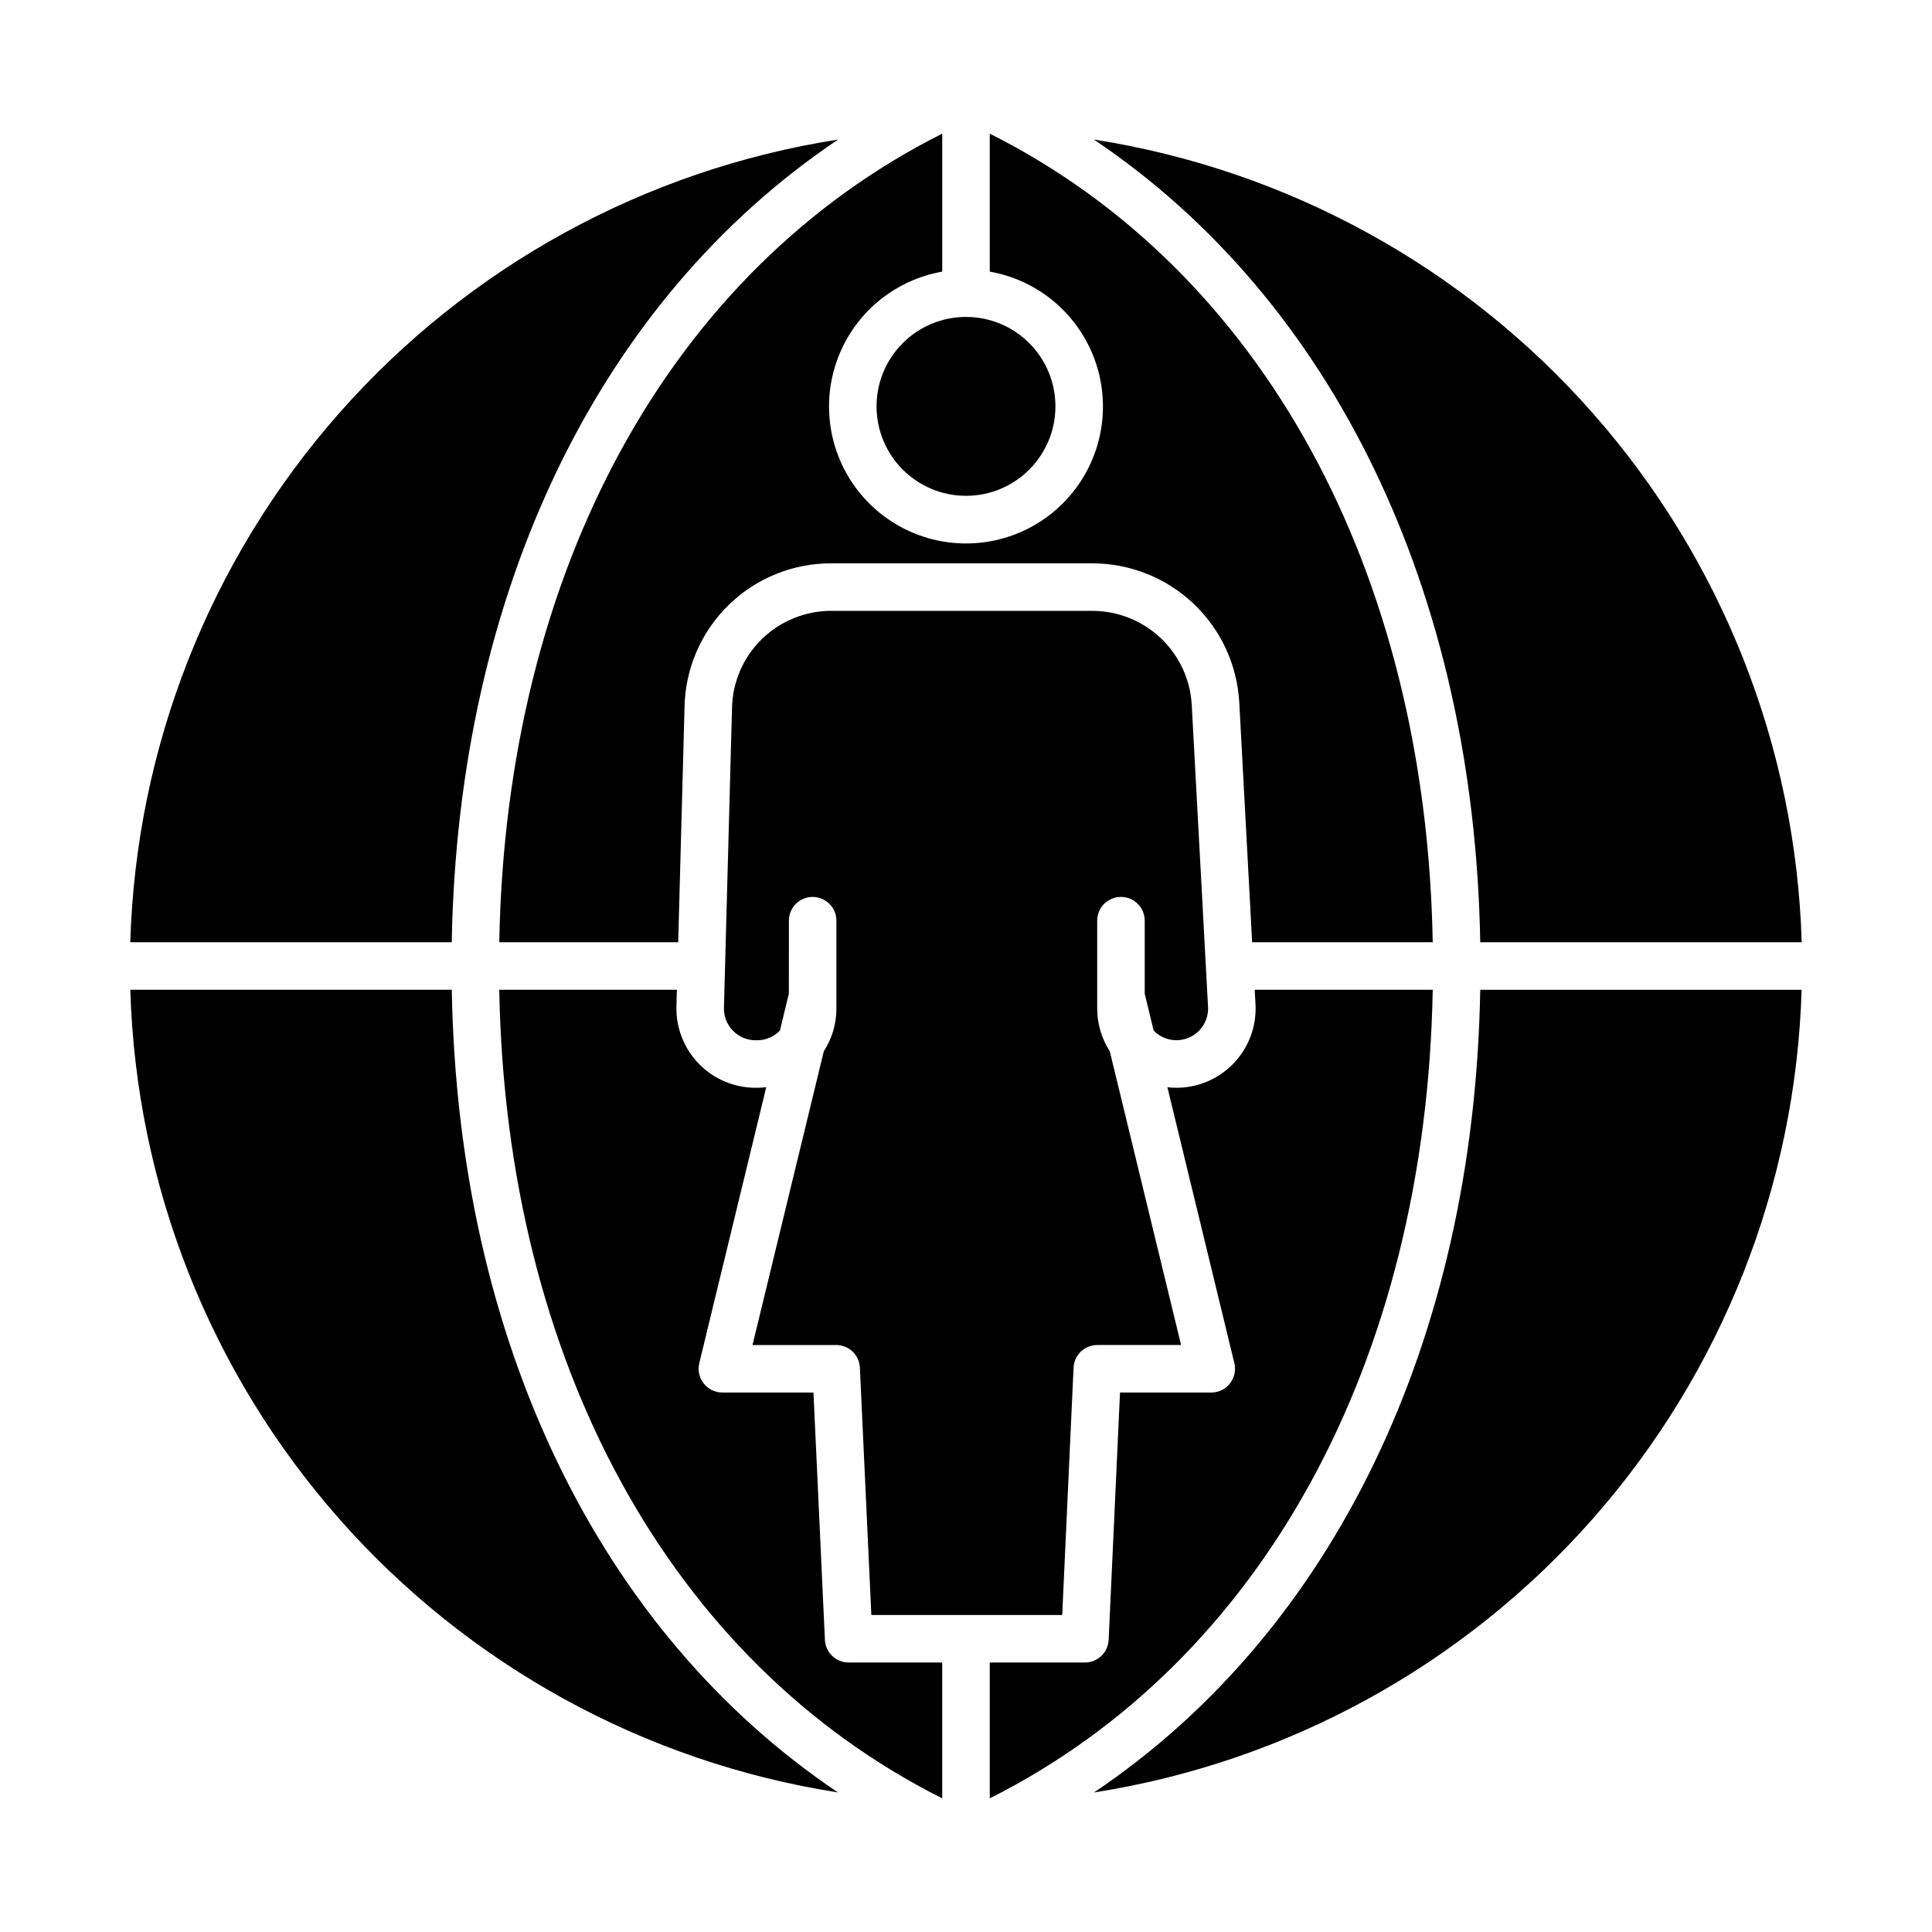
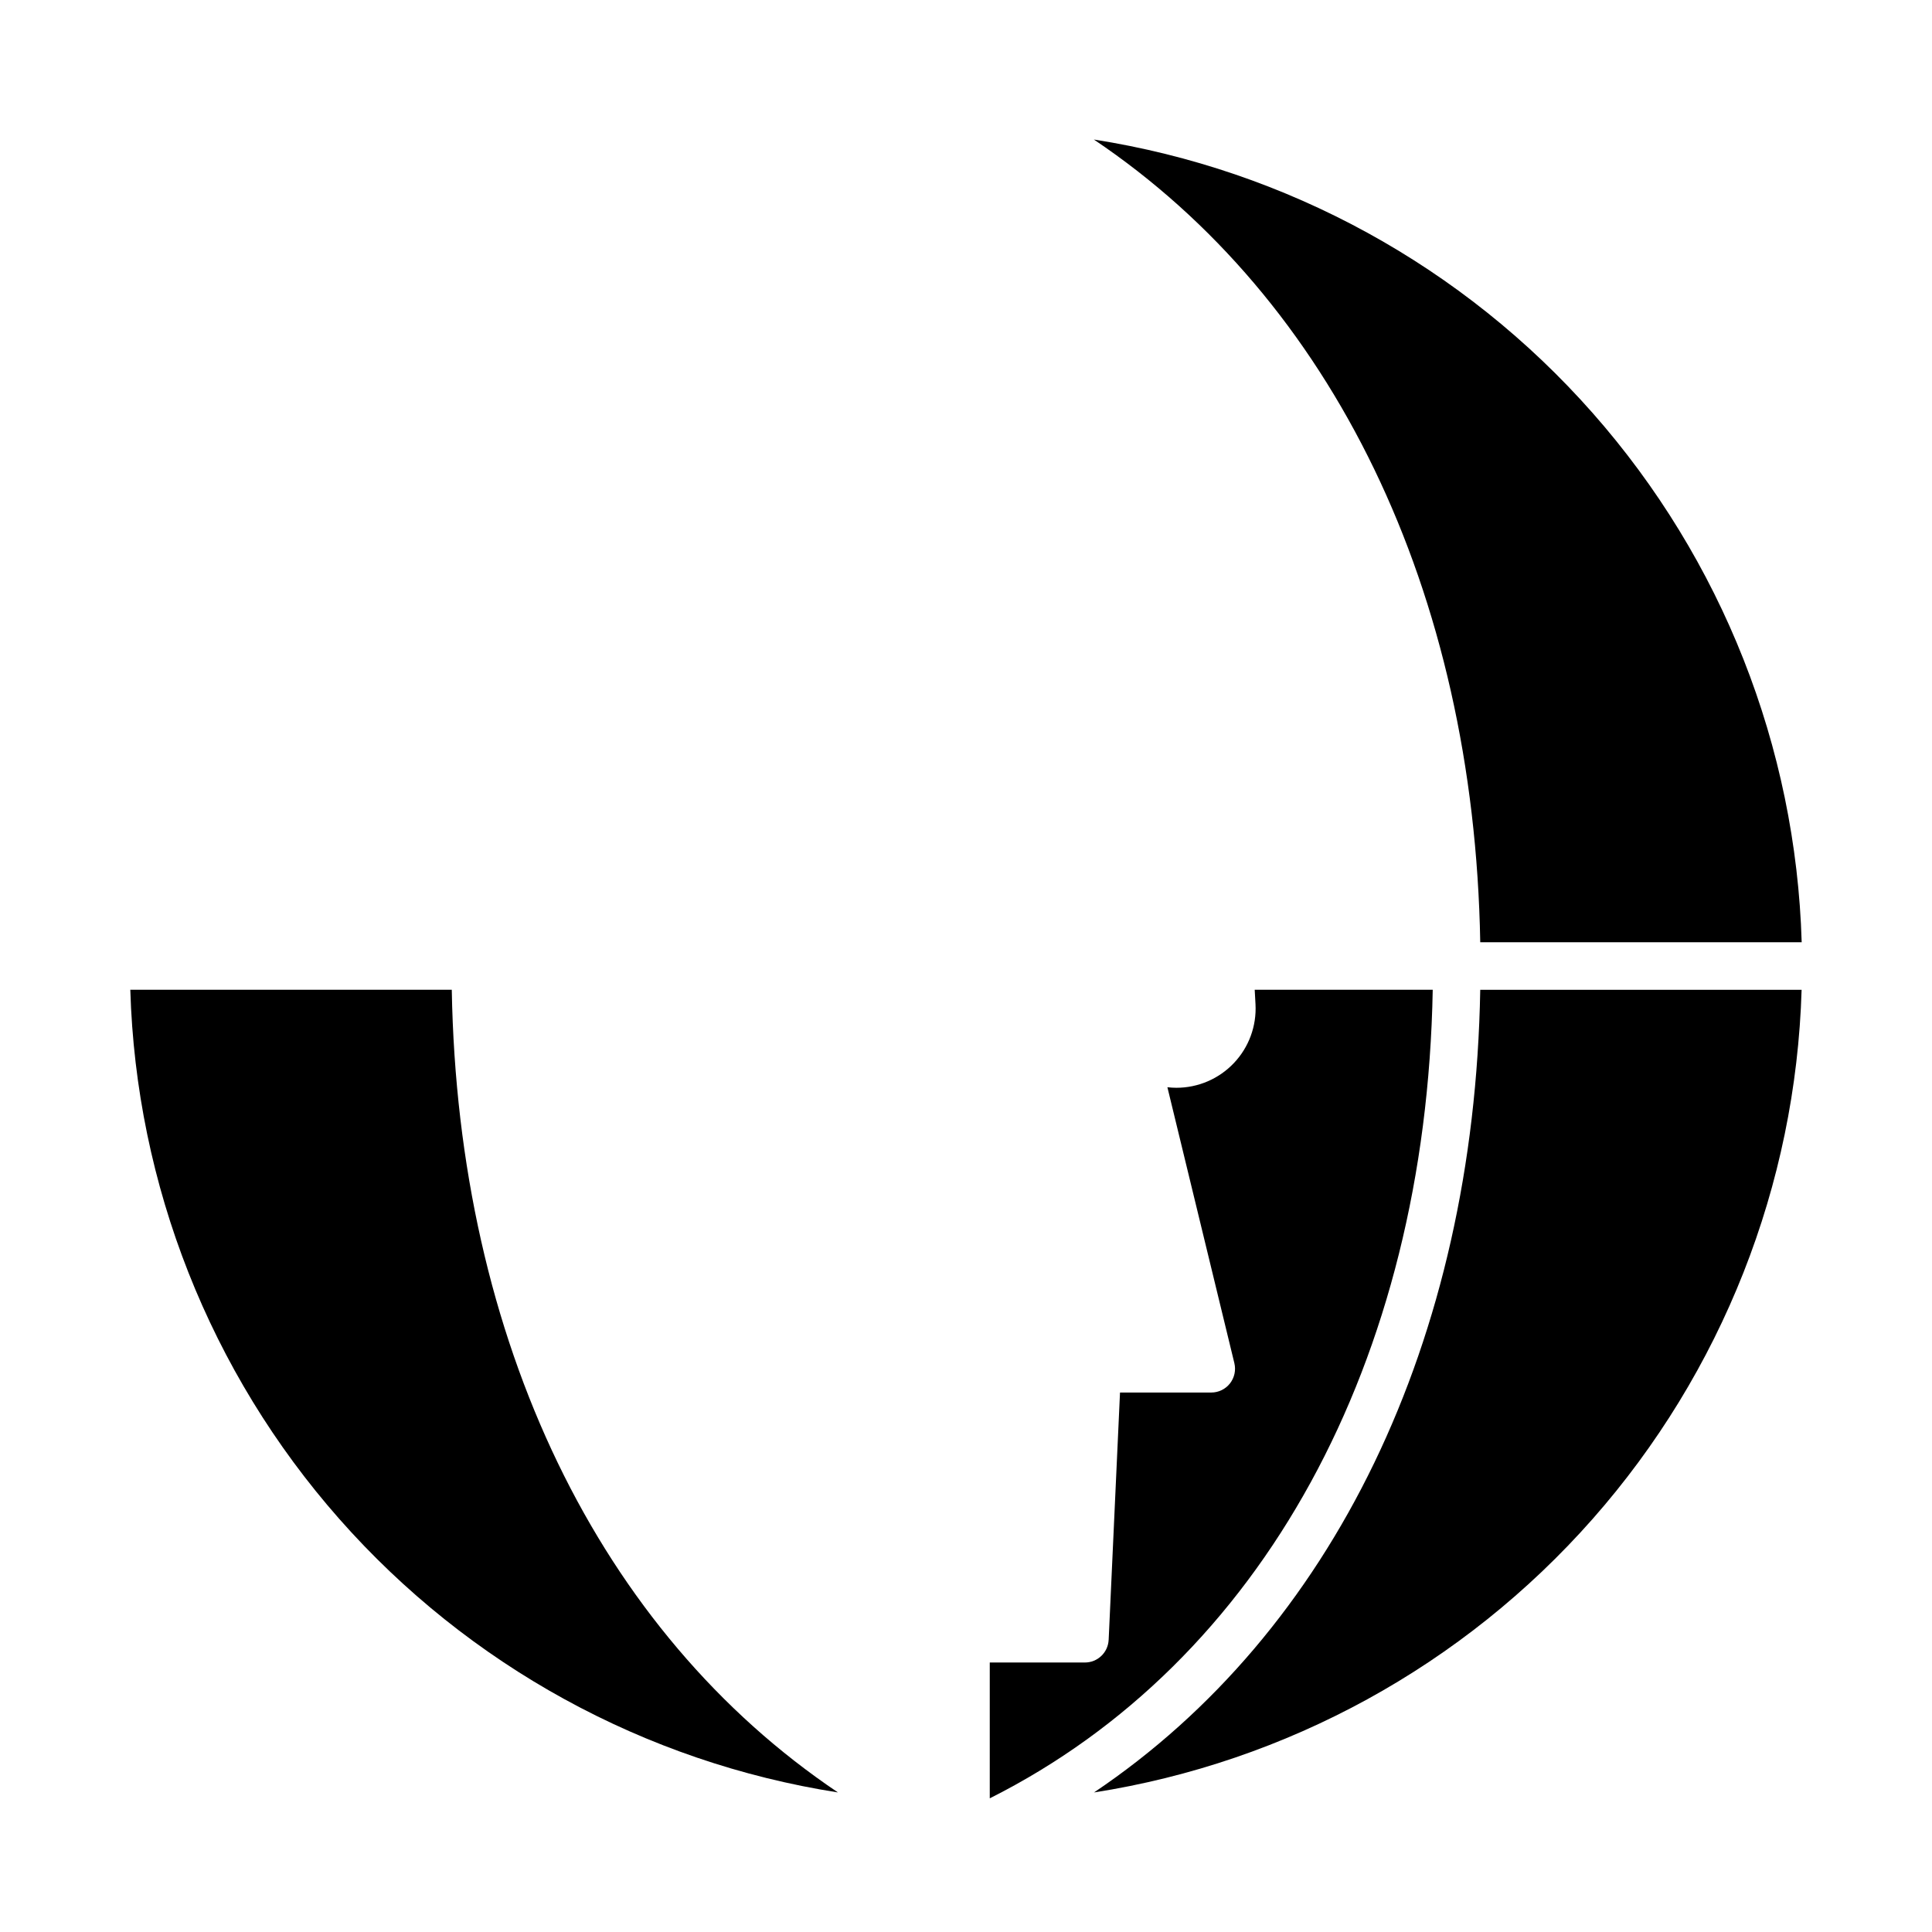
<svg xmlns="http://www.w3.org/2000/svg" fill="#000000" width="800px" height="800px" version="1.1" viewBox="144 144 512 512">
  <g>
-     <path d="m178.53 393.7h85.188c1.625-93.141 39.152-170.26 102.39-212.72h-0.004c-51.172 8-97.938 33.645-132.2 72.492-34.258 38.848-53.848 88.457-55.379 140.23z" />
    <path d="m433.89 180.98c63.234 42.465 100.76 119.58 102.39 212.72h85.184c-1.531-51.77-21.121-101.38-55.379-140.23-34.258-38.848-81.023-64.492-132.2-72.492z" />
-     <path d="m423.7 251.69c0 13.09-10.613 23.703-23.699 23.703-13.09 0-23.703-10.613-23.703-23.703 0-13.086 10.613-23.699 23.703-23.699 13.086 0 23.699 10.613 23.699 23.699" />
    <path d="m263.72 406.3h-85.188c1.531 51.766 21.113 101.37 55.363 140.21 34.246 38.848 81 64.496 132.17 72.504-63.203-42.484-100.72-119.59-102.34-212.72z" />
-     <path d="m475.83 393.7h47.859c-1.785-98.57-45.301-178.08-117.39-214.28v36.562c12.031 2.121 22.188 10.152 27.027 21.367 4.84 11.215 3.711 24.113-3 34.32-6.715 10.207-18.109 16.355-30.324 16.355-12.219 0-23.613-6.148-30.328-16.355-6.711-10.207-7.84-23.105-3-34.32 4.84-11.215 15-19.246 27.027-21.367v-36.562c-72.07 36.195-115.61 115.71-117.39 214.28h47.418l1.684-62.445v0.004c0.219-10.18 4.43-19.859 11.719-26.965 7.293-7.102 17.086-11.055 27.262-11.004h69.066c9.984-0.004 19.59 3.824 26.84 10.691 7.25 6.867 11.586 16.254 12.125 26.223z" />
-     <path d="m362.61 578.57-3.035-65.539h-24.141c-1.93 0-3.758-0.887-4.949-2.406-1.195-1.52-1.625-3.504-1.168-5.379l17.742-73.121-0.004-0.004c-0.789 0.098-1.586 0.145-2.383 0.148h-0.414c-5.668 0.004-11.094-2.285-15.047-6.348-3.953-4.059-6.098-9.543-5.945-15.207l0.113-4.422h-47.07c1.781 98.562 45.297 178.08 117.39 214.29v-36h-24.801c-3.363 0-6.137-2.644-6.289-6.008z" />
-     <path d="m449.73 417.11c2.438 2.516 6.18 3.254 9.391 1.852 3.211-1.402 5.211-4.648 5.023-8.148l-4.316-79.934c-0.359-6.75-3.297-13.102-8.203-17.754-4.906-4.648-11.406-7.238-18.164-7.242h-69.066c-6.891-0.035-13.523 2.641-18.461 7.445-4.941 4.809-7.793 11.367-7.941 18.258l-2.141 79.469c-0.062 2.266 0.797 4.461 2.375 6.086 1.582 1.621 3.754 2.539 6.019 2.539h0.414c2.277-0.004 4.453-0.934 6.027-2.574l2.371-9.797 0.004-19.32c0-3.481 2.816-6.297 6.297-6.297 3.477 0 6.297 2.816 6.297 6.297v23.297c0 4.016-1.16 7.941-3.34 11.316l-18.895 77.84h22.156l0.004-0.004c3.367-0.004 6.144 2.644 6.297 6.008l3.035 65.539 50.586 0.004 3.004-65.539h0.004c0.152-3.367 2.926-6.016 6.297-6.012h22.195l-18.895-77.836c-2.176-3.371-3.336-7.301-3.336-11.316v-23.297c0-3.481 2.82-6.297 6.297-6.297s6.297 2.816 6.297 6.297v19.359z" />
    <path d="m523.69 406.3h-47.18l0.211 3.848c0.309 5.758-1.758 11.387-5.723 15.57-3.965 4.188-9.477 6.555-15.242 6.555-0.797-0.004-1.594-0.051-2.383-0.145l17.746 73.121c0.453 1.875 0.023 3.859-1.168 5.379-1.195 1.52-3.019 2.406-4.953 2.406h-24.184l-3.008 65.539-0.004-0.004c-0.152 3.367-2.926 6.016-6.297 6.012h-25.207v35.996c72.094-36.219 115.61-115.72 117.39-214.28z" />
-     <path d="m433.91 619.02c51.168-8.008 97.922-33.656 132.17-72.504 34.25-38.848 53.832-88.449 55.363-140.21h-85.164c-1.617 93.125-39.137 170.23-102.37 212.72z" />
+     <path d="m433.91 619.02c51.168-8.008 97.922-33.656 132.17-72.504 34.25-38.848 53.832-88.449 55.363-140.21h-85.164c-1.617 93.125-39.137 170.23-102.37 212.72" />
  </g>
</svg>